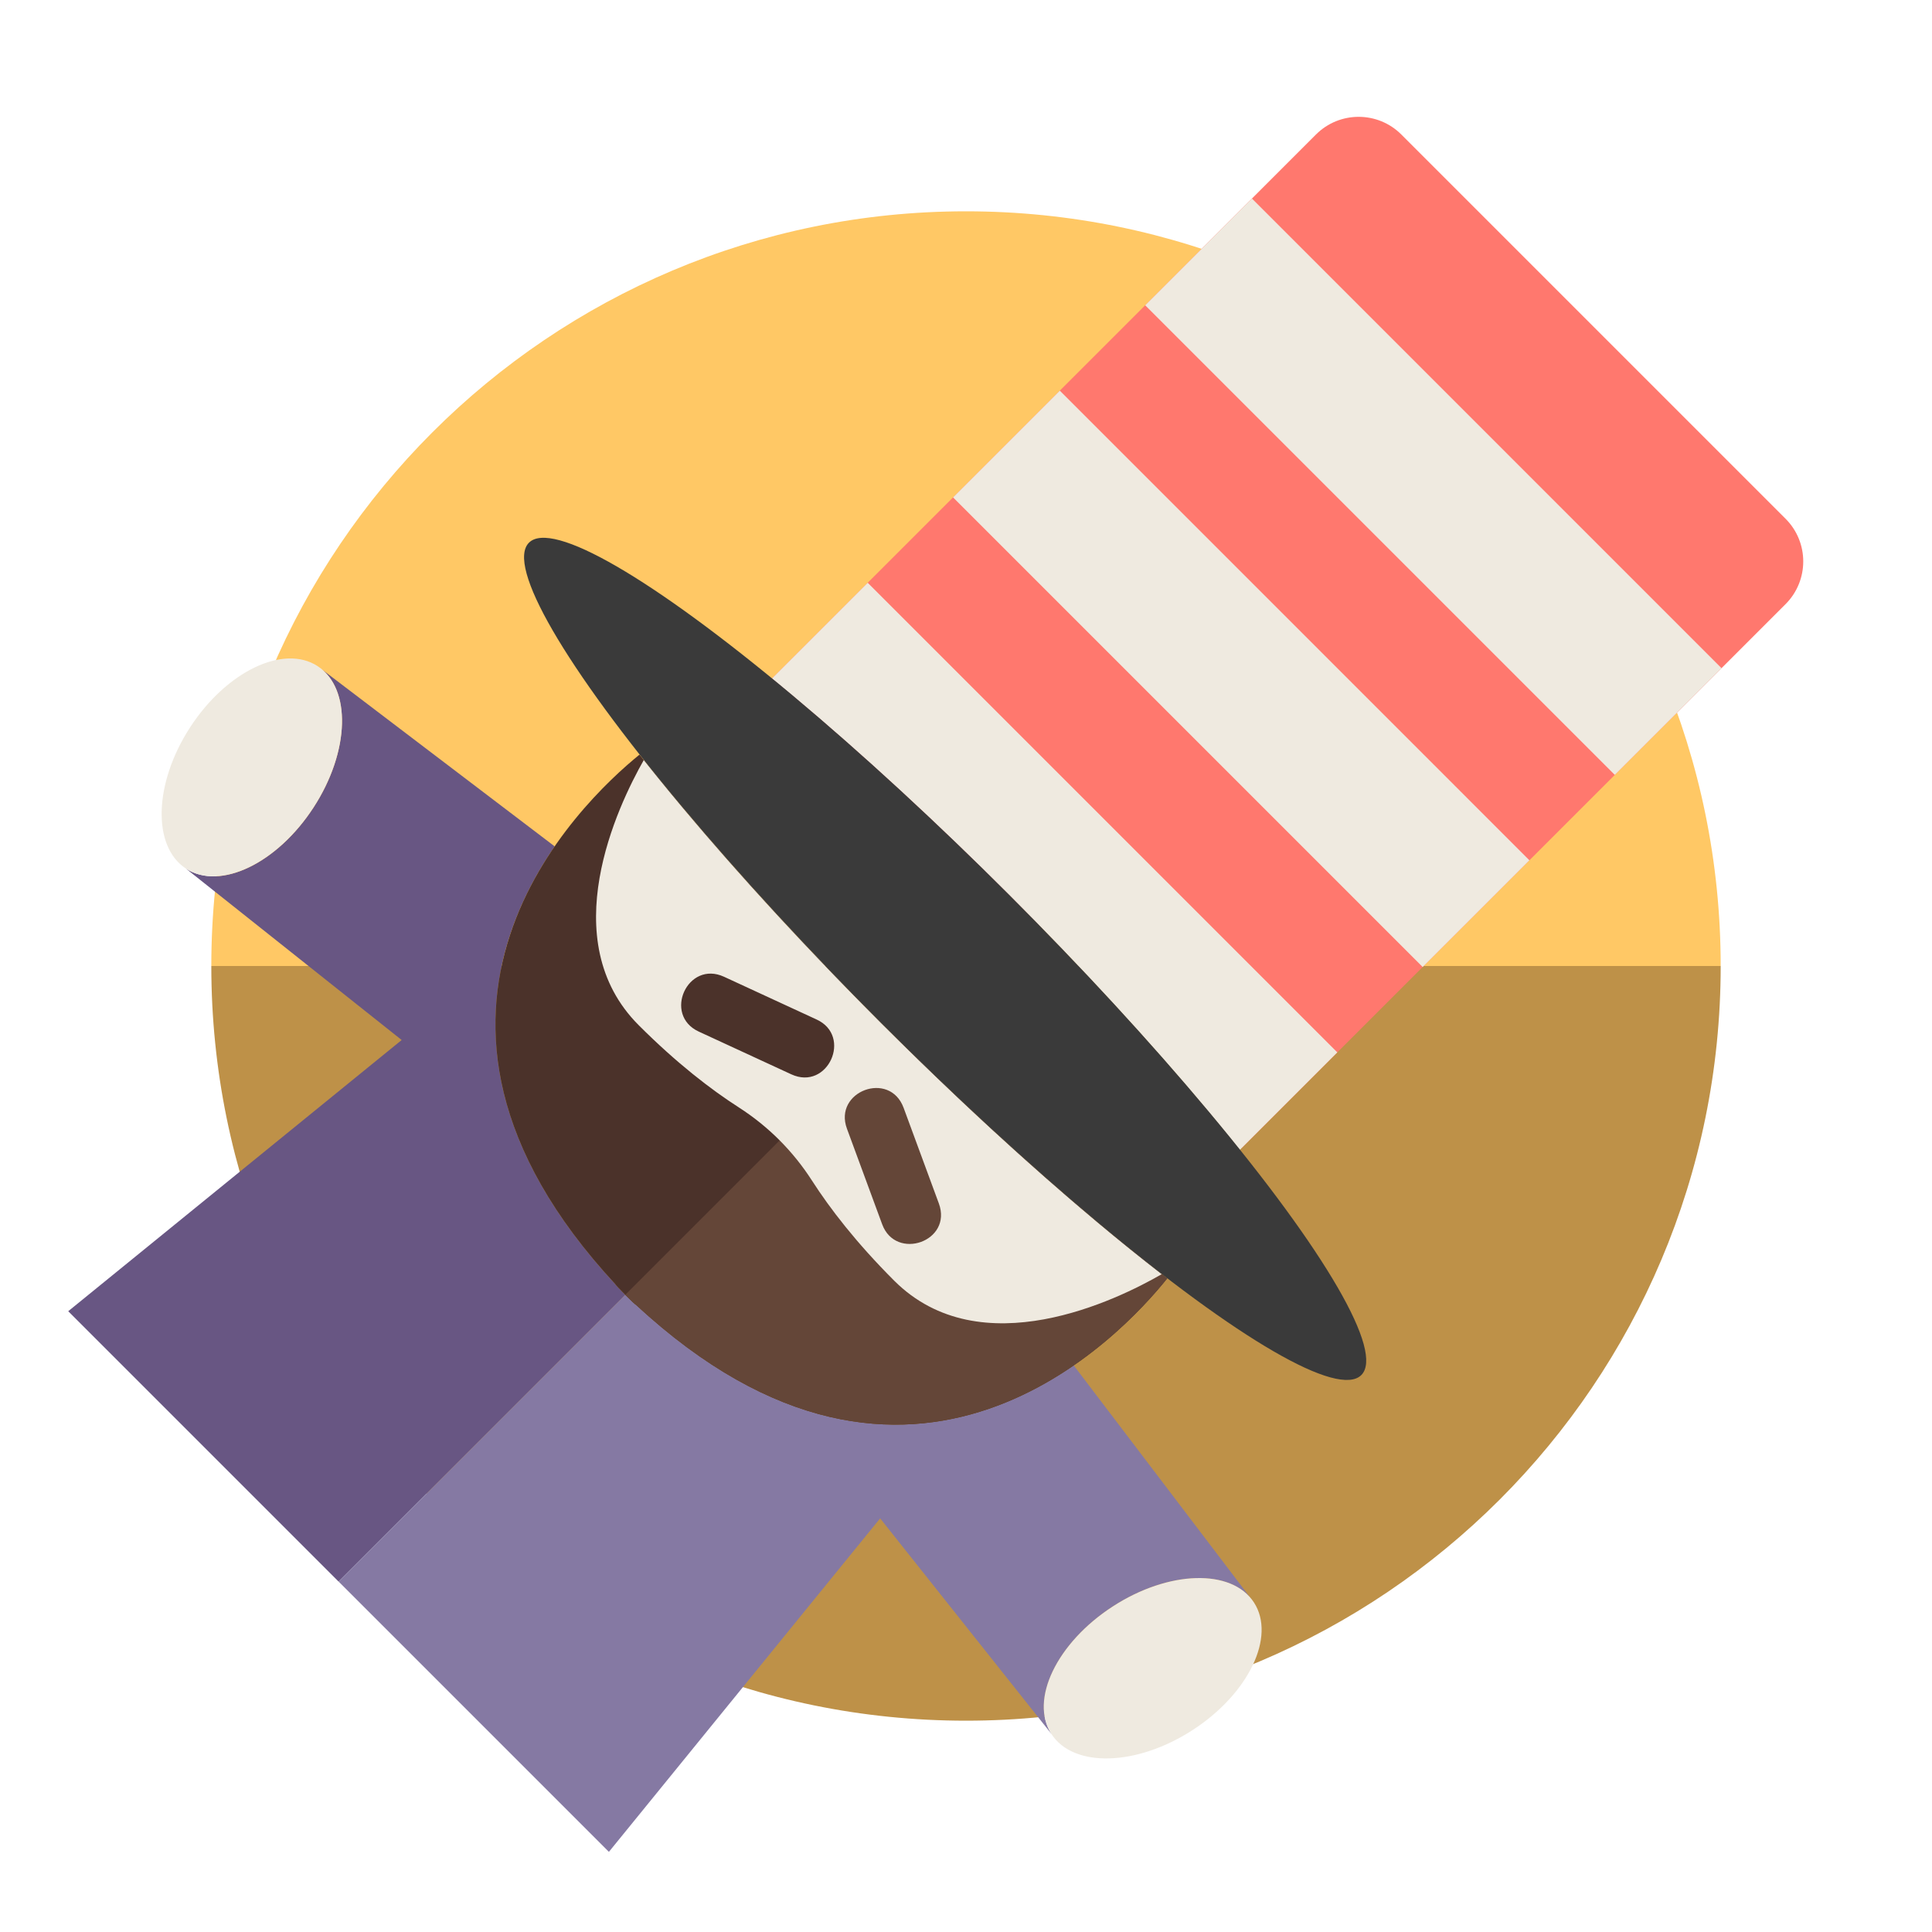
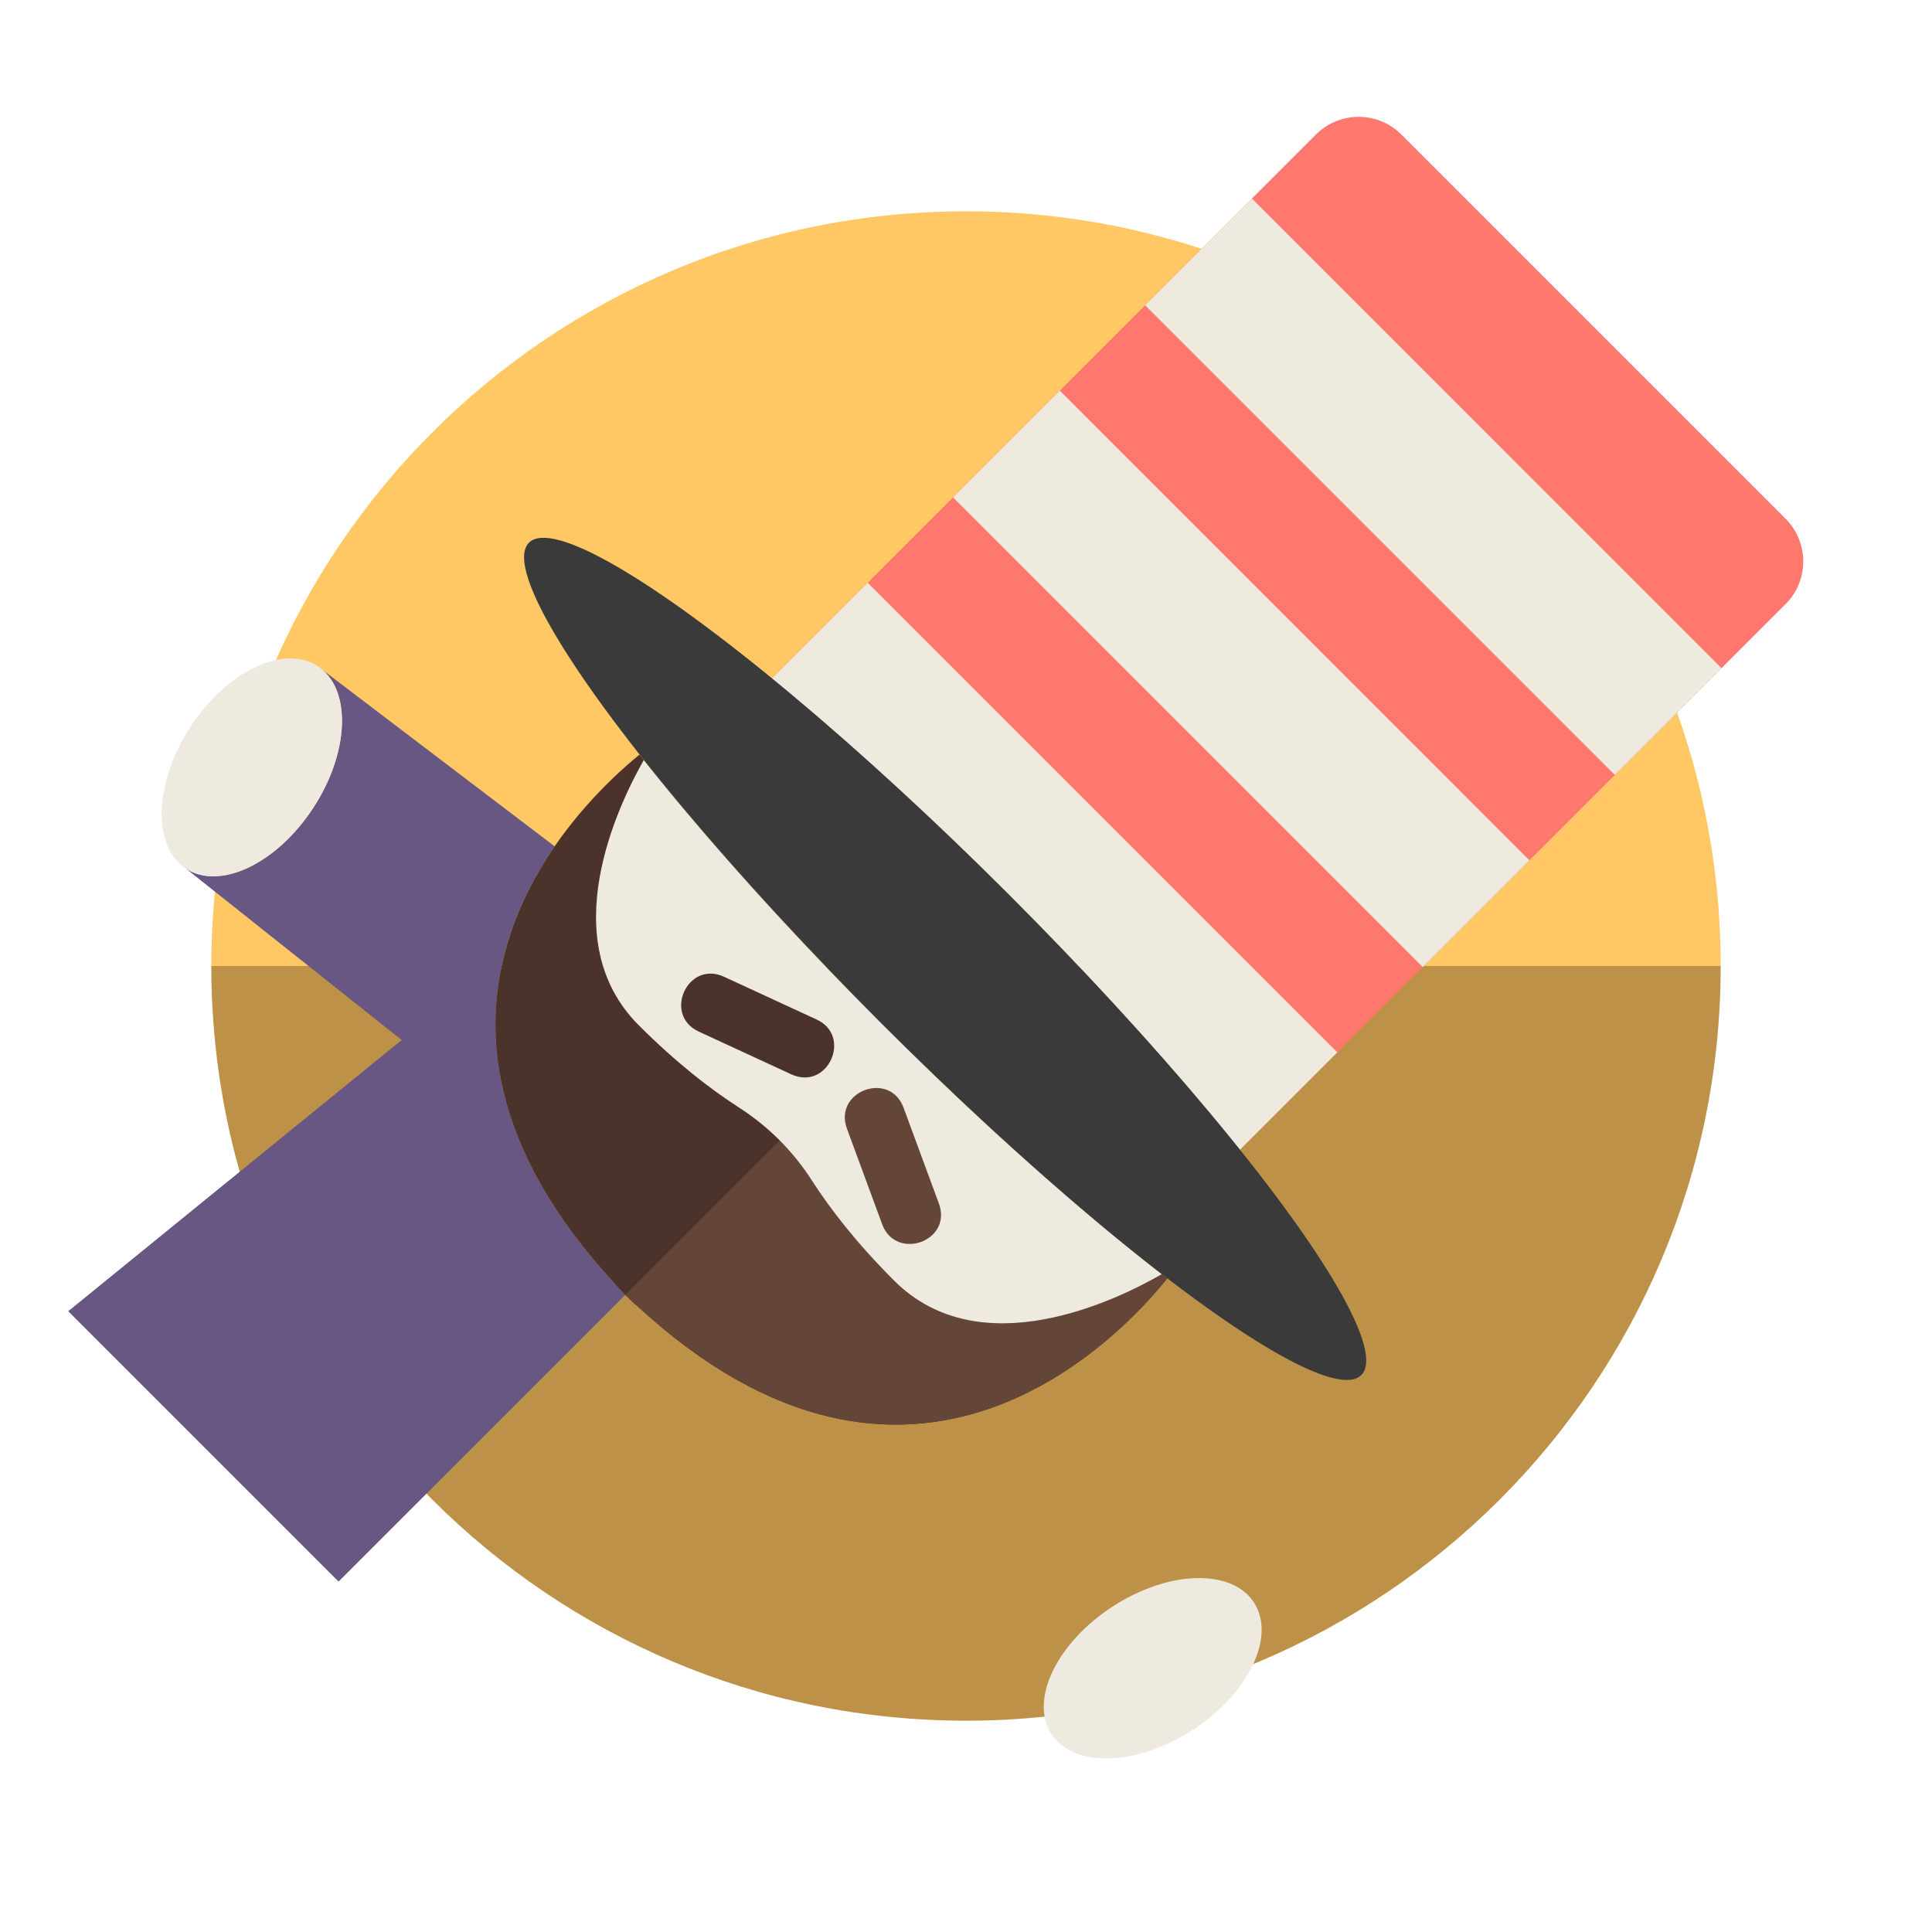
<svg xmlns="http://www.w3.org/2000/svg" version="1.1" id="Uploaded to svgrepo.com" width="800px" height="800px" viewBox="0 0 64 64" xml:space="preserve">
  <style type="text/css">
	.fandom_een{fill:#FF786E;}
	.fandom_drie{fill:#BE9148;}
	.fandom_vier{fill:#FFC865;}
	.fandom_negen{fill:#685683;}
	.fandom_tien{fill:#8579A3;}
	.fandom_elf{fill:#4B322A;}
	.fandom_twaalf{fill:#644638;}
	.fandom_veertien{fill:#EFEAE0;}
	.fandom_vijftien{fill:#3A3A3A;}
	.st0{fill:#6BC4D2;}
	.st1{fill:#508D9B;}
	.st2{fill:#00B3AA;}
	.st3{fill:#BE5652;}
	.st4{fill:#018273;}
	.st5{fill:#AA9991;}
	.st6{fill:#666666;}
	.st7{fill:#4D4D4D;}
	.st8{fill:#CCCCCC;}
	.st9{fill:#808080;}
	.st10{fill:#FFFAFA;}
</style>
  <g>
    <g>
      <path class="fandom_vier" d="M32,7C18.193,7,7,18.193,7,32h50C57,18.193,45.807,7,32,7z" />
      <path class="fandom_drie" d="M32,57c13.807,0,25-11.193,25-25H7C7,45.807,18.193,57,32,57z" />
    </g>
    <g>
      <path class="fandom_negen" d="M20.386,42.543c-5.725-6.175-4.194-11.337-2.012-14.506l-7.688-5.845    c0.954,0.825,0.842,2.8-0.3,4.557c-1.203,1.853-3.094,2.76-4.223,2.027l7.143,5.676L2.26,43.436l8.955,8.955l9.496-9.496    c0,0,0-0.001,0-0.002C20.542,42.724,20.378,42.551,20.386,42.543z" />
-       <path class="fandom_tien" d="M41.414,52.919l-5.845-7.688c-3.17,2.181-8.331,3.712-14.506-2.012    c-0.008,0.008-0.181-0.156-0.349-0.325c-0.001,0-0.001,0-0.002,0l-9.496,9.496l8.955,8.955l8.985-11.047l5.676,7.143    c-0.733-1.129,0.174-3.02,2.027-4.223C38.614,52.078,40.589,51.965,41.414,52.919z" />
-       <path class="fandom_elf" d="M29.187,33.891c-3.183-3.183-5.948-6.28-8.003-8.893c-1.977,1.606-9.197,8.484-0.798,17.545    c-0.016,0.016,0.66,0.692,0.676,0.676c9.175,8.505,16.112,0.994,17.603-0.87C35.936,40.256,32.612,37.315,29.187,33.891z" />
+       <path class="fandom_elf" d="M29.187,33.891c-3.183-3.183-5.948-6.28-8.003-8.893c-1.977,1.606-9.197,8.484-0.798,17.545    c-0.016,0.016,0.66,0.692,0.676,0.676c9.175,8.505,16.112,0.994,17.603-0.87C35.936,40.256,32.612,37.315,29.187,33.891" />
      <path class="fandom_twaalf" d="M38.665,42.349c-2.659-2.039-5.883-4.883-9.214-8.195l-8.739,8.739    c0.169,0.169,0.342,0.334,0.35,0.326C30.237,51.725,37.174,44.214,38.665,42.349z" />
      <path class="fandom_een" d="M59.149,17.184L46.421,4.456c-0.781-0.781-2.047-0.781-2.828,0L25.507,22.542    c2.536,2.023,5.499,4.683,8.54,7.724c2.734,2.734,5.159,5.404,7.091,7.758l18.011-18.011C59.93,19.231,59.93,17.965,59.149,17.184    z" />
      <path class="fandom_veertien" d="M10.386,26.748c-1.203,1.853-3.094,2.76-4.223,2.027c-1.129-0.733-1.068-2.83,0.135-4.682    s3.094-2.76,4.223-2.027C11.65,22.8,11.59,24.896,10.386,26.748z M36.857,53.219c-1.853,1.203-2.76,3.094-2.027,4.223    c0.733,1.129,2.83,1.068,4.682-0.135c1.853-1.203,2.76-3.094,2.027-4.223C40.806,51.955,38.709,52.015,36.857,53.219z     M38.483,42.209c-1.444,0.834-5.995,3.082-8.864,0.213c-1.257-1.257-2.125-2.386-2.721-3.313    c-0.628-0.978-1.448-1.798-2.426-2.426c-0.927-0.596-2.056-1.464-3.313-2.721c-2.818-2.818-0.7-7.258,0.167-8.784    c2.04,2.574,4.751,5.603,7.862,8.714C32.536,37.239,35.789,40.125,38.483,42.209z M27.05,33.772l-3.064-1.415    c-1.208-0.558-2.036,1.262-0.838,1.816l3.064,1.415C27.421,36.146,28.246,34.321,27.05,33.772z M31.1,39.864l-1.167-3.167    c-0.463-1.248-2.333-0.545-1.877,0.692l1.167,3.167C29.675,41.78,31.565,41.125,31.1,39.864z M57.028,22.134L41.472,6.577    l-3.536,3.536l15.556,15.556L57.028,22.134z M50.664,28.498L35.108,12.941l-3.536,3.536l15.556,15.556L50.664,28.498z     M33.43,29.648c3.005,3.005,5.627,5.926,7.641,8.442l3.229-3.229L28.744,19.305l-3.173,3.173    C27.951,24.424,30.656,26.874,33.43,29.648z" />
      <ellipse transform="matrix(0.707 0.707 -0.707 0.707 31.635 -12.833)" class="fandom_vijftien" cx="31.309" cy="31.77" rx="19.5" ry="3" />
    </g>
  </g>
</svg>